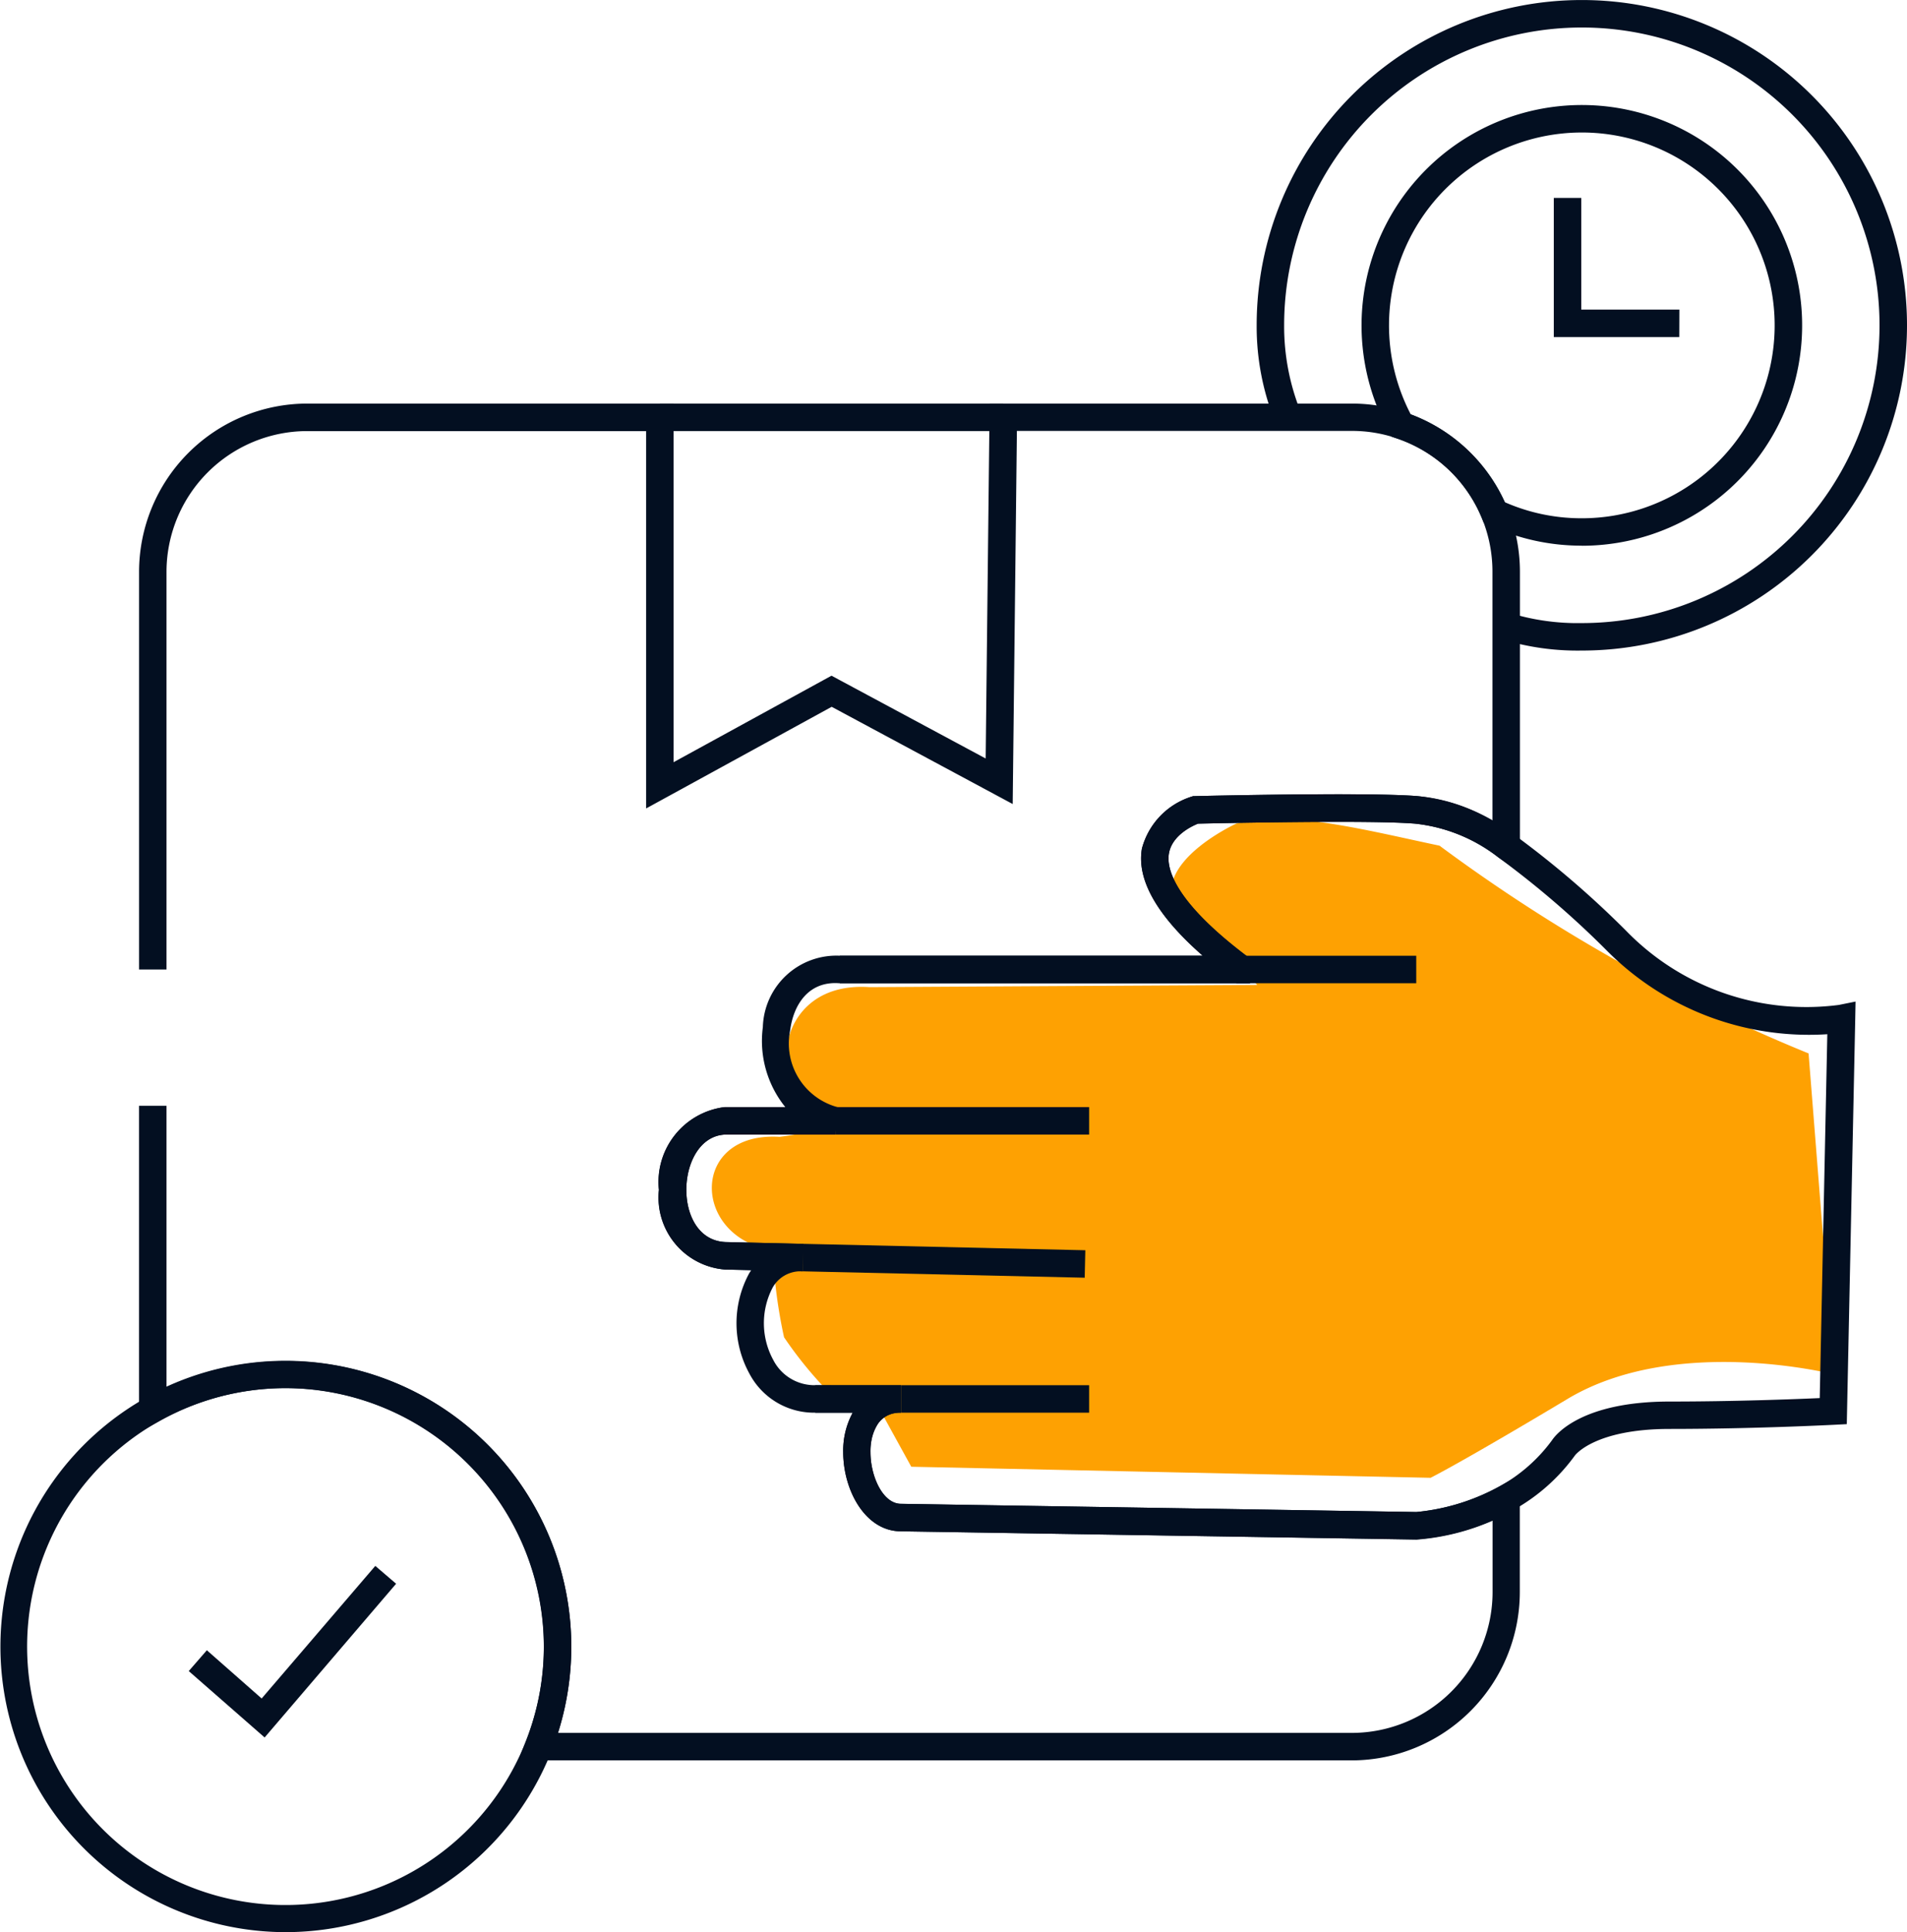
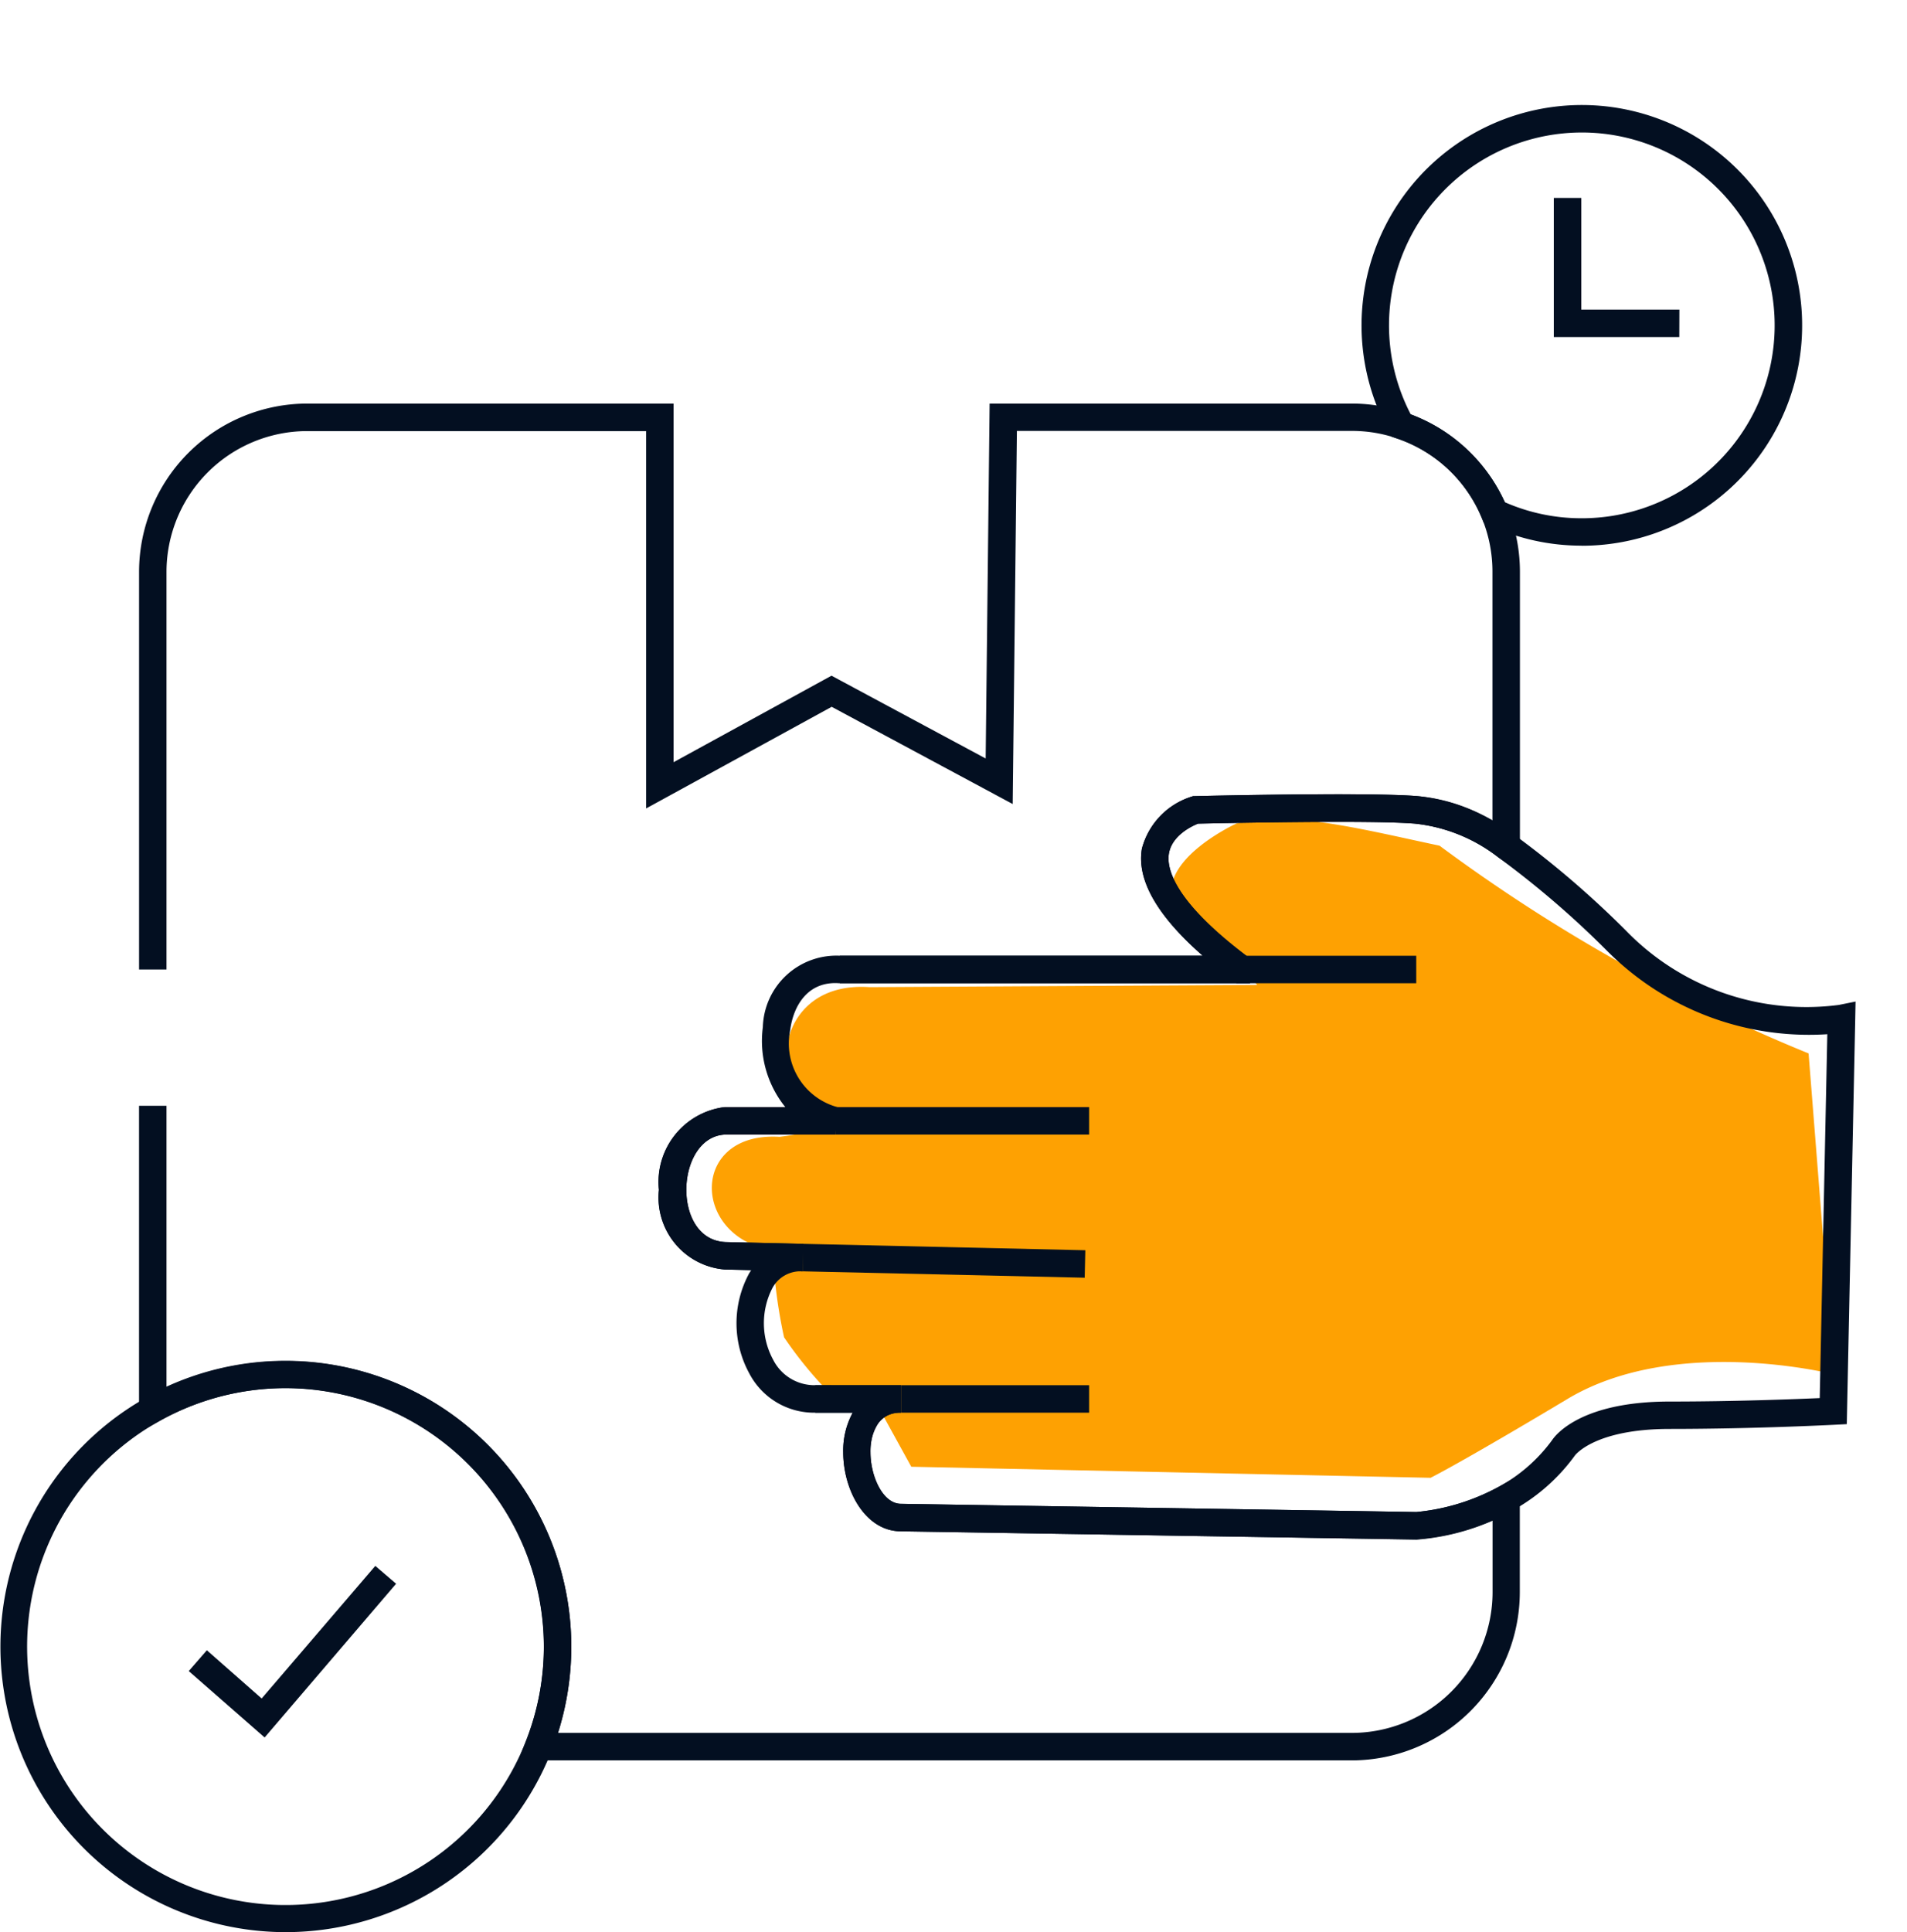
<svg xmlns="http://www.w3.org/2000/svg" width="64.136" height="64.962" viewBox="0 0 64.136 64.962">
  <g transform="translate(-522 -2404.467)">
    <path d="M60.826,195.885A57.024,57.024,0,0,1,48.414,188.9c-2.407-.506-5.134-1.228-6.834-.743,0,0-4.729,2.155-.3,4.236l1,1.189-13.037.074c-3.77-.257-3.524,4.844-.551,4.5a15.085,15.085,0,0,1-2.472.533c-3.028-.185-2.973,3.38-.23,3.815a17.092,17.092,0,0,0,.379,2.924A13.307,13.307,0,0,0,28.1,207.5l1.411.216,1.137,2.065,17.465.372s.966-.474,4.608-2.653,8.959-.825,8.959-.825Z" transform="translate(522 2244)" fill="#fea102" />
    <path d="M27,203.211l-2.616-.06a2.429,2.429,0,0,1-2.221-2.679,2.536,2.536,0,0,1,2.214-2.783H28.1v.925H24.39c-.854.034-1.309.96-1.308,1.858,0,.849.411,1.721,1.325,1.756l2.609.06Z" transform="translate(522 2244)" fill="#030f21" />
    <path d="M42.042,193.526h-13.8V192.6H40.452c-1.539-1.346-2.227-2.553-2.048-3.6a2.5,2.5,0,0,1,1.661-1.745l.064-.021h.066c.237-.006,5.818-.139,7.476,0a5.811,5.811,0,0,1,2.523.831v-8.379a4.729,4.729,0,0,0-3.217-4.482,4.655,4.655,0,0,0-1.515-.249H34.2l-.141,12.545-6.088-3.269-6.24,3.417V174.961h-11.4A4.736,4.736,0,0,0,5.6,179.692v13.372H4.677V179.692a5.662,5.662,0,0,1,5.655-5.656H22.653v12.058l5.312-2.909,5.185,2.784.133-11.933H45.462a5.575,5.575,0,0,1,1.812.3,5.656,5.656,0,0,1,3.844,5.357v10.1l-.725-.5a5.5,5.5,0,0,0-2.8-1.133c-1.508-.127-6.613-.016-7.3,0-.2.079-.877.393-.98,1.006-.08.48.144,1.557,2.546,3.39l.182.138Z" transform="translate(522 2244)" fill="#030f21" />
    <path d="M45.462,219.654H17.432l.25-.632A8.685,8.685,0,0,0,5.364,208.245l-.688.385V197.645H5.6v9.444A9.616,9.616,0,0,1,18.767,218.73h26.7a4.738,4.738,0,0,0,4.731-4.735v-2.4a7.841,7.841,0,0,1-2.541.636L30.3,211.951c-1.2,0-1.941-1.381-1.941-2.66a2.672,2.672,0,0,1,.319-1.326H27.417v-.924H30.3v.924a.874.874,0,0,0-.762.357,1.669,1.669,0,0,0-.263.969c0,.821.421,1.736,1.025,1.736l17.336.277a7.2,7.2,0,0,0,2.789-.86l.689-.387v3.938a5.663,5.663,0,0,1-5.656,5.659" transform="translate(522 2244)" fill="#030f21" />
    <path d="M9.607,225.429a9.6,9.6,0,1,1,8.934-6.068,9.618,9.618,0,0,1-8.934,6.068m0-18.29a8.689,8.689,0,1,0,8.683,8.683,8.71,8.71,0,0,0-8.683-8.683" transform="translate(522 2244)" fill="#030f21" />
-     <path d="M53.2,182.34a8.658,8.658,0,0,1-2.707-.385l.257-.888a7.74,7.74,0,0,0,2.45.349A10.012,10.012,0,1,0,43.188,171.4a7.7,7.7,0,0,0,.58,2.971l-.869.314a8.578,8.578,0,0,1-.635-3.285A10.936,10.936,0,1,1,53.2,182.34" transform="translate(522 2244)" fill="#030f21" />
    <path d="M53.2,178.813a7.311,7.311,0,0,1-3.14-.7l-.161-.075-.068-.165a4.722,4.722,0,0,0-2.854-2.663l-.169-.057L46.721,175a7.409,7.409,0,1,1,6.479,3.816m-2.59-1.464a6.4,6.4,0,0,0,2.59.54,6.485,6.485,0,1,0-5.753-3.492,5.648,5.648,0,0,1,3.163,2.952" transform="translate(522 2244)" fill="#030f21" />
    <path d="M8.9,218.884l-2.552-2.233.609-.7L8.8,217.573l3.822-4.458.7.6Z" transform="translate(522 2244)" fill="#030f21" />
    <rect width="6.051" height="0.924" transform="translate(563.58 2436.601)" fill="#030f21" />
    <rect width="0.924" height="9.488" transform="translate(548.995 2447.211) rotate(-88.702)" fill="#030f21" />
    <rect width="8.526" height="0.924" transform="translate(550.103 2441.689)" fill="#030f21" />
    <rect width="6.326" height="0.924" transform="translate(552.303 2451.04)" fill="#030f21" />
    <path d="M47.652,212.227,30.3,211.953c-1.2,0-1.941-1.382-1.941-2.662a2.667,2.667,0,0,1,.319-1.327H27.416a2.458,2.458,0,0,1-2.215-1.319,3.519,3.519,0,0,1-.008-3.361c.023-.039.048-.076.073-.112l-.886-.021a2.429,2.429,0,0,1-2.222-2.678,2.539,2.539,0,0,1,2.214-2.784h2.039A3.541,3.541,0,0,1,25.656,195a2.475,2.475,0,0,1,2.6-2.4H40.45c-1.537-1.346-2.225-2.553-2.045-3.6a2.5,2.5,0,0,1,1.659-1.745l.064-.021h.066c.237-.006,5.82-.137,7.476,0a6.431,6.431,0,0,1,3.249,1.293,32.04,32.04,0,0,1,3.771,3.235,8.449,8.449,0,0,0,7.151,2.493l.565-.114-.011.577-.284,13.631-.429.022c-.026,0-2.658.139-5.525.139-2.527,0-3.184.884-3.19.893a6.376,6.376,0,0,1-2.085,1.842,7.982,7.982,0,0,1-3.23.977M30.3,207.04v.924c-.924,0-1.024.928-1.024,1.327,0,.822.421,1.737,1.024,1.737l17.335.275a7.213,7.213,0,0,0,2.792-.859,5.447,5.447,0,0,0,1.771-1.555c.133-.2,1.007-1.3,3.955-1.3,2.163,0,4.191-.078,5.048-.116l.255-12.234a9.573,9.573,0,0,1-7.411-2.807,31.248,31.248,0,0,0-3.655-3.14,5.509,5.509,0,0,0-2.8-1.133c-1.5-.125-6.611-.015-7.3,0-.2.079-.876.393-.978,1.006-.081.48.143,1.559,2.546,3.392l.182.139v.828H28.21c-1.055-.07-1.536.776-1.637,1.593a2.216,2.216,0,0,0,1.613,2.579l-.082.917H24.391c-.854.034-1.309.961-1.308,1.859,0,.849.411,1.721,1.325,1.755l2.555.059.06,0-.027.924h-.047a1.074,1.074,0,0,0-.967.554,2.582,2.582,0,0,0,.025,2.428,1.556,1.556,0,0,0,1.409.847Z" transform="translate(522 2244)" fill="#030f21" />
    <path d="M56.478,171.8H52.257v-4.679h.924v3.755h3.3Z" transform="translate(522 2244)" fill="#030f21" />
-     <rect width="11.552" height="0.924" transform="translate(544.19 2418.036)" fill="#030f21" />
  </g>
</svg>